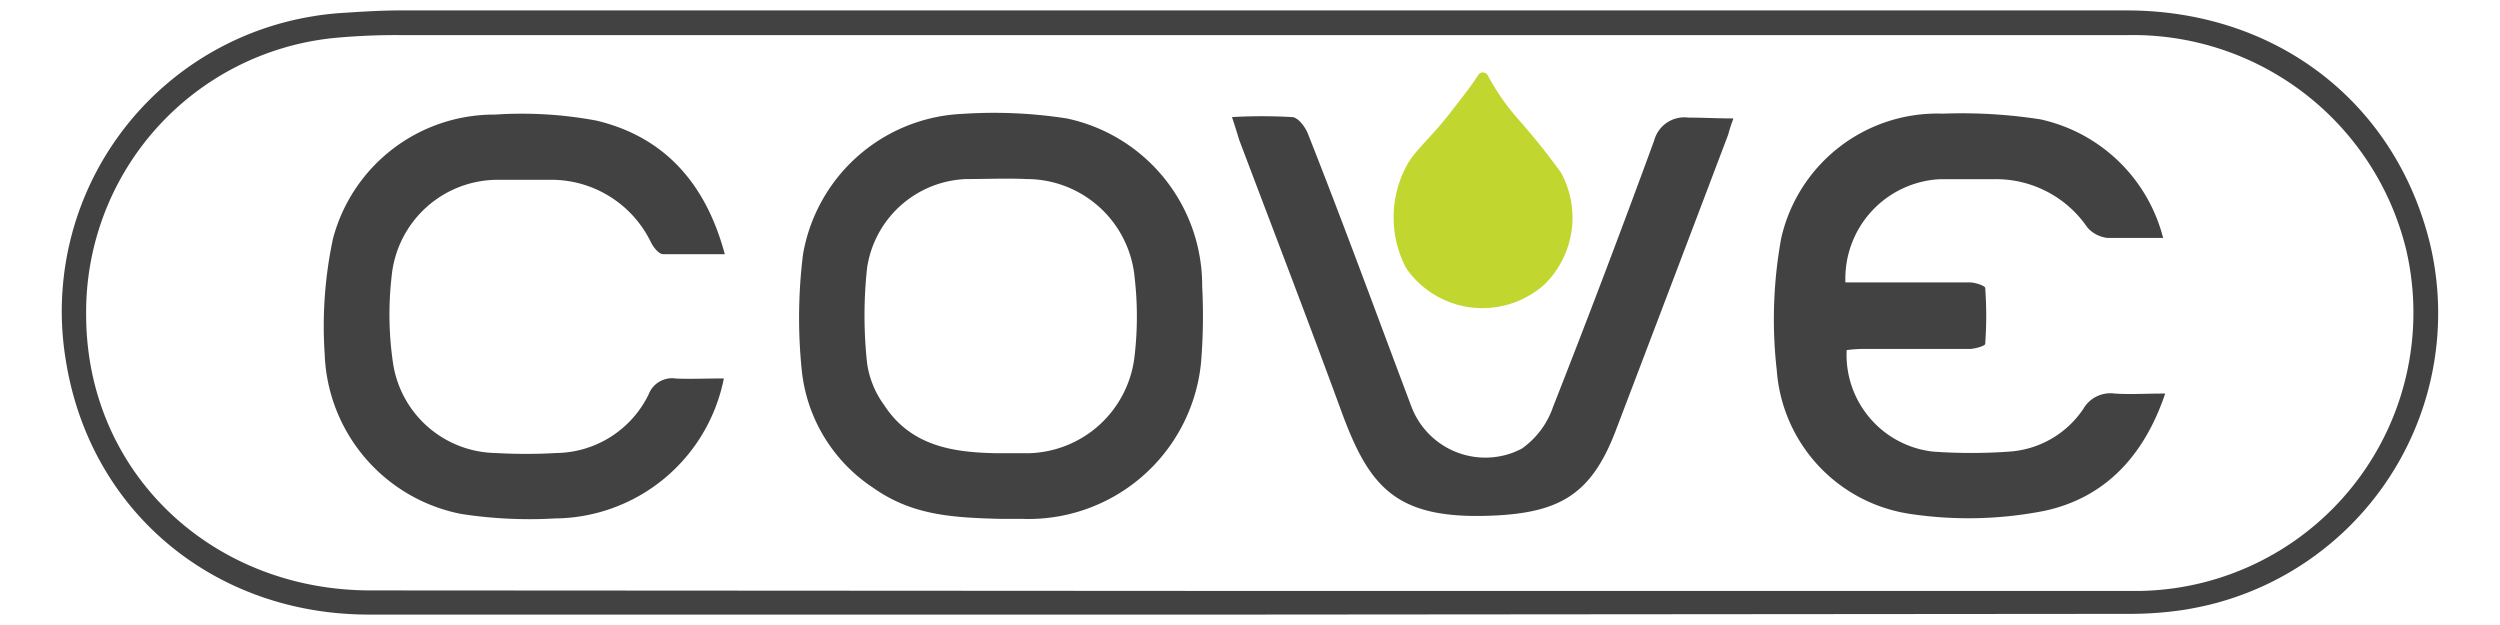
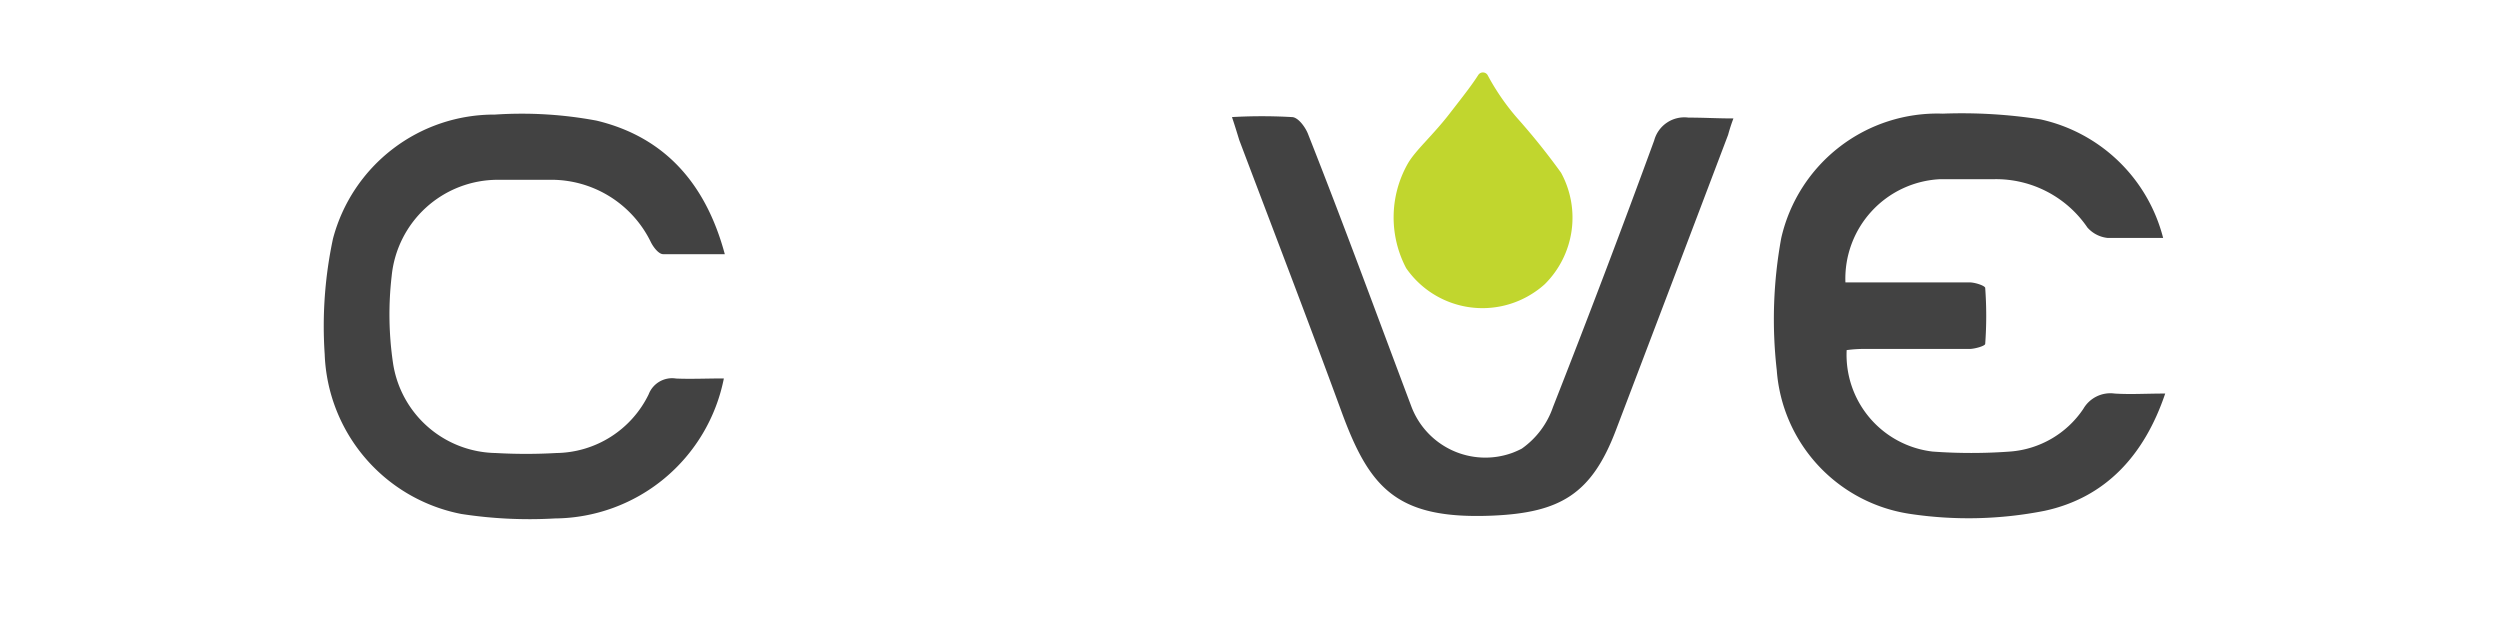
<svg xmlns="http://www.w3.org/2000/svg" viewBox="0 0 240 60">
  <defs>
    <style>.a6620298-7dbd-4c7a-8828-fe19beac6af0{fill:#424242;}.fd5d6c60-ef0f-4de3-94a1-b5ba6b775dd3{fill:#c1d62e;}</style>
  </defs>
  <g id="bdb6d77e-b8bd-42dd-984b-c5dccd9959ba" data-name="Layer 2">
    <g id="f325a68f-63a8-46a1-a367-c53a0298dca6" data-name="COVE Logo">
-       <path id="abd92673-b049-41bf-becd-2e7a3a2dd48a" data-name="Path 3022" class="a6620298-7dbd-4c7a-8828-fe19beac6af0" d="M119.8,59H35.41c-14.82,0-26.8-9.86-29.1-24.46A28.69,28.69,0,0,1,30,1.57c.8-.14,1.61-.23,2.42-.3,2-.13,4-.27,6-.27H204.14c14.35,0,25.76,8.77,29.12,22.31A28.81,28.81,0,0,1,212,58.08c-.81.19-1.62.35-2.44.48a34.67,34.67,0,0,1-5,.37Zm0-2.27h85.61A26.71,26.71,0,0,0,231,24,27,27,0,0,0,204.21,3.37H38.35a62.68,62.68,0,0,0-6.42.29A26.45,26.45,0,0,0,8.27,30.2c0,15.15,12.05,26.48,27.3,26.48Z" />
      <path id="aa26f718-4ca5-4926-8c08-2b08f68e3f1f" data-name="Path 3023" class="a6620298-7dbd-4c7a-8828-fe19beac6af0" d="M207.67,22.84h-5.35a3,3,0,0,1-1.93-1,10.62,10.62,0,0,0-8.87-4.64H186.3a9.56,9.56,0,0,0-9.14,9.91h11.92c.53,0,1.48.32,1.5.53a37,37,0,0,1,0,5.37c0,.2-1,.49-1.53.49h-9.83a12.55,12.55,0,0,0-1.94.11,9.35,9.35,0,0,0,8.25,9.74,51,51,0,0,0,7.42,0A9.3,9.3,0,0,0,200,39.25a3,3,0,0,1,3-1.47c1.51.1,3.05,0,4.86,0-2,5.93-5.73,10-11.59,11.26a37.69,37.69,0,0,1-12.93.29,15.05,15.05,0,0,1-12.77-13.79A43.21,43.21,0,0,1,171,22.85a15.37,15.37,0,0,1,15.51-11.94,49.05,49.05,0,0,1,9.38.55,15.61,15.61,0,0,1,11.77,11.38Z" />
-       <path id="aeed23cf-b293-4e13-9416-119160f49bb5" data-name="Path 3024" class="a6620298-7dbd-4c7a-8828-fe19beac6af0" d="M96,49.81c-4.81-.12-8.53-.4-12.2-3a15.4,15.4,0,0,1-6.83-11.25,49.49,49.49,0,0,1,.12-11.15A16.27,16.27,0,0,1,92.41,10.93a45.67,45.67,0,0,1,10,.44,16.4,16.4,0,0,1,13,16.14,53.75,53.75,0,0,1-.12,7.4,16.65,16.65,0,0,1-17.21,14.9Zm-.23-6.3h2.92a10.49,10.49,0,0,0,10.24-9.43,32.61,32.61,0,0,0,0-7.39,10.42,10.42,0,0,0-10.36-9.5c-1.94-.09-3.89,0-5.82,0a10,10,0,0,0-9.51,8.53,42.32,42.32,0,0,0,0,9.14,8.88,8.88,0,0,0,1.62,4C87.43,42.83,91.47,43.44,95.73,43.51Z" />
      <path id="ea004adb-eb81-4084-9419-e9fd604b4bfc" data-name="Path 3025" class="a6620298-7dbd-4c7a-8828-fe19beac6af0" d="M69.49,36.33A16.67,16.67,0,0,1,53.28,49.77a42.83,42.83,0,0,1-9-.43A16.23,16.23,0,0,1,31.17,34a40.15,40.15,0,0,1,.8-11.1A16,16,0,0,1,47.51,11a39,39,0,0,1,9.76.58c6.5,1.56,10.48,6,12.31,12.82H63.66c-.42,0-.93-.66-1.17-1.14a10.63,10.63,0,0,0-9.73-6h-5A10.24,10.24,0,0,0,37.6,26.5a32.05,32.05,0,0,0,.13,8.36,10.14,10.14,0,0,0,9.86,8.63,51.36,51.36,0,0,0,5.82,0,10,10,0,0,0,8.86-5.63,2.41,2.41,0,0,1,2.64-1.52C66.36,36.4,67.83,36.33,69.49,36.33Z" />
      <path id="af5eb455-3a43-4103-8ba4-dde2dfdd8d79" data-name="Path 3026" class="a6620298-7dbd-4c7a-8828-fe19beac6af0" d="M118.27,11.24a50.14,50.14,0,0,1,5.75,0c.6,0,1.33,1,1.58,1.7,3.42,8.65,6.59,17.32,9.86,26a7.59,7.59,0,0,0,9.71,4.54,8.34,8.34,0,0,0,.92-.41,8.09,8.09,0,0,0,3-4q5-12.71,9.71-25.58a3,3,0,0,1,3.29-2.2c1.5,0,2.76.08,4.32.08a16.12,16.12,0,0,0-.51,1.57q-5.38,14.2-10.79,28.4c-2.32,6.08-5.32,7.88-11.82,8.16-9.23.39-11.82-2.63-14.53-10.05-3.19-8.7-6.52-17.35-9.79-26C118.76,12.77,118.58,12.16,118.27,11.24Z" />
      <path id="ac643255-25c5-4cbd-8551-0ab20bbedce0" data-name="Path 3027" class="fd5d6c60-ef0f-4de3-94a1-b5ba6b775dd3" d="M142.8,7.19a.53.53,0,0,0-.73-.15.54.54,0,0,0-.15.15c-.6.94-1.3,1.84-2.63,3.55-1.71,2.25-3.41,3.67-4.16,5a10.47,10.47,0,0,0-.14,10,8.91,8.91,0,0,0,12.41,2.25,8,8,0,0,0,.91-.72,9,9,0,0,0,1.55-10.69,65,65,0,0,0-4.23-5.27A22.29,22.29,0,0,1,142.8,7.19Z" />
    </g>
  </g>
</svg>